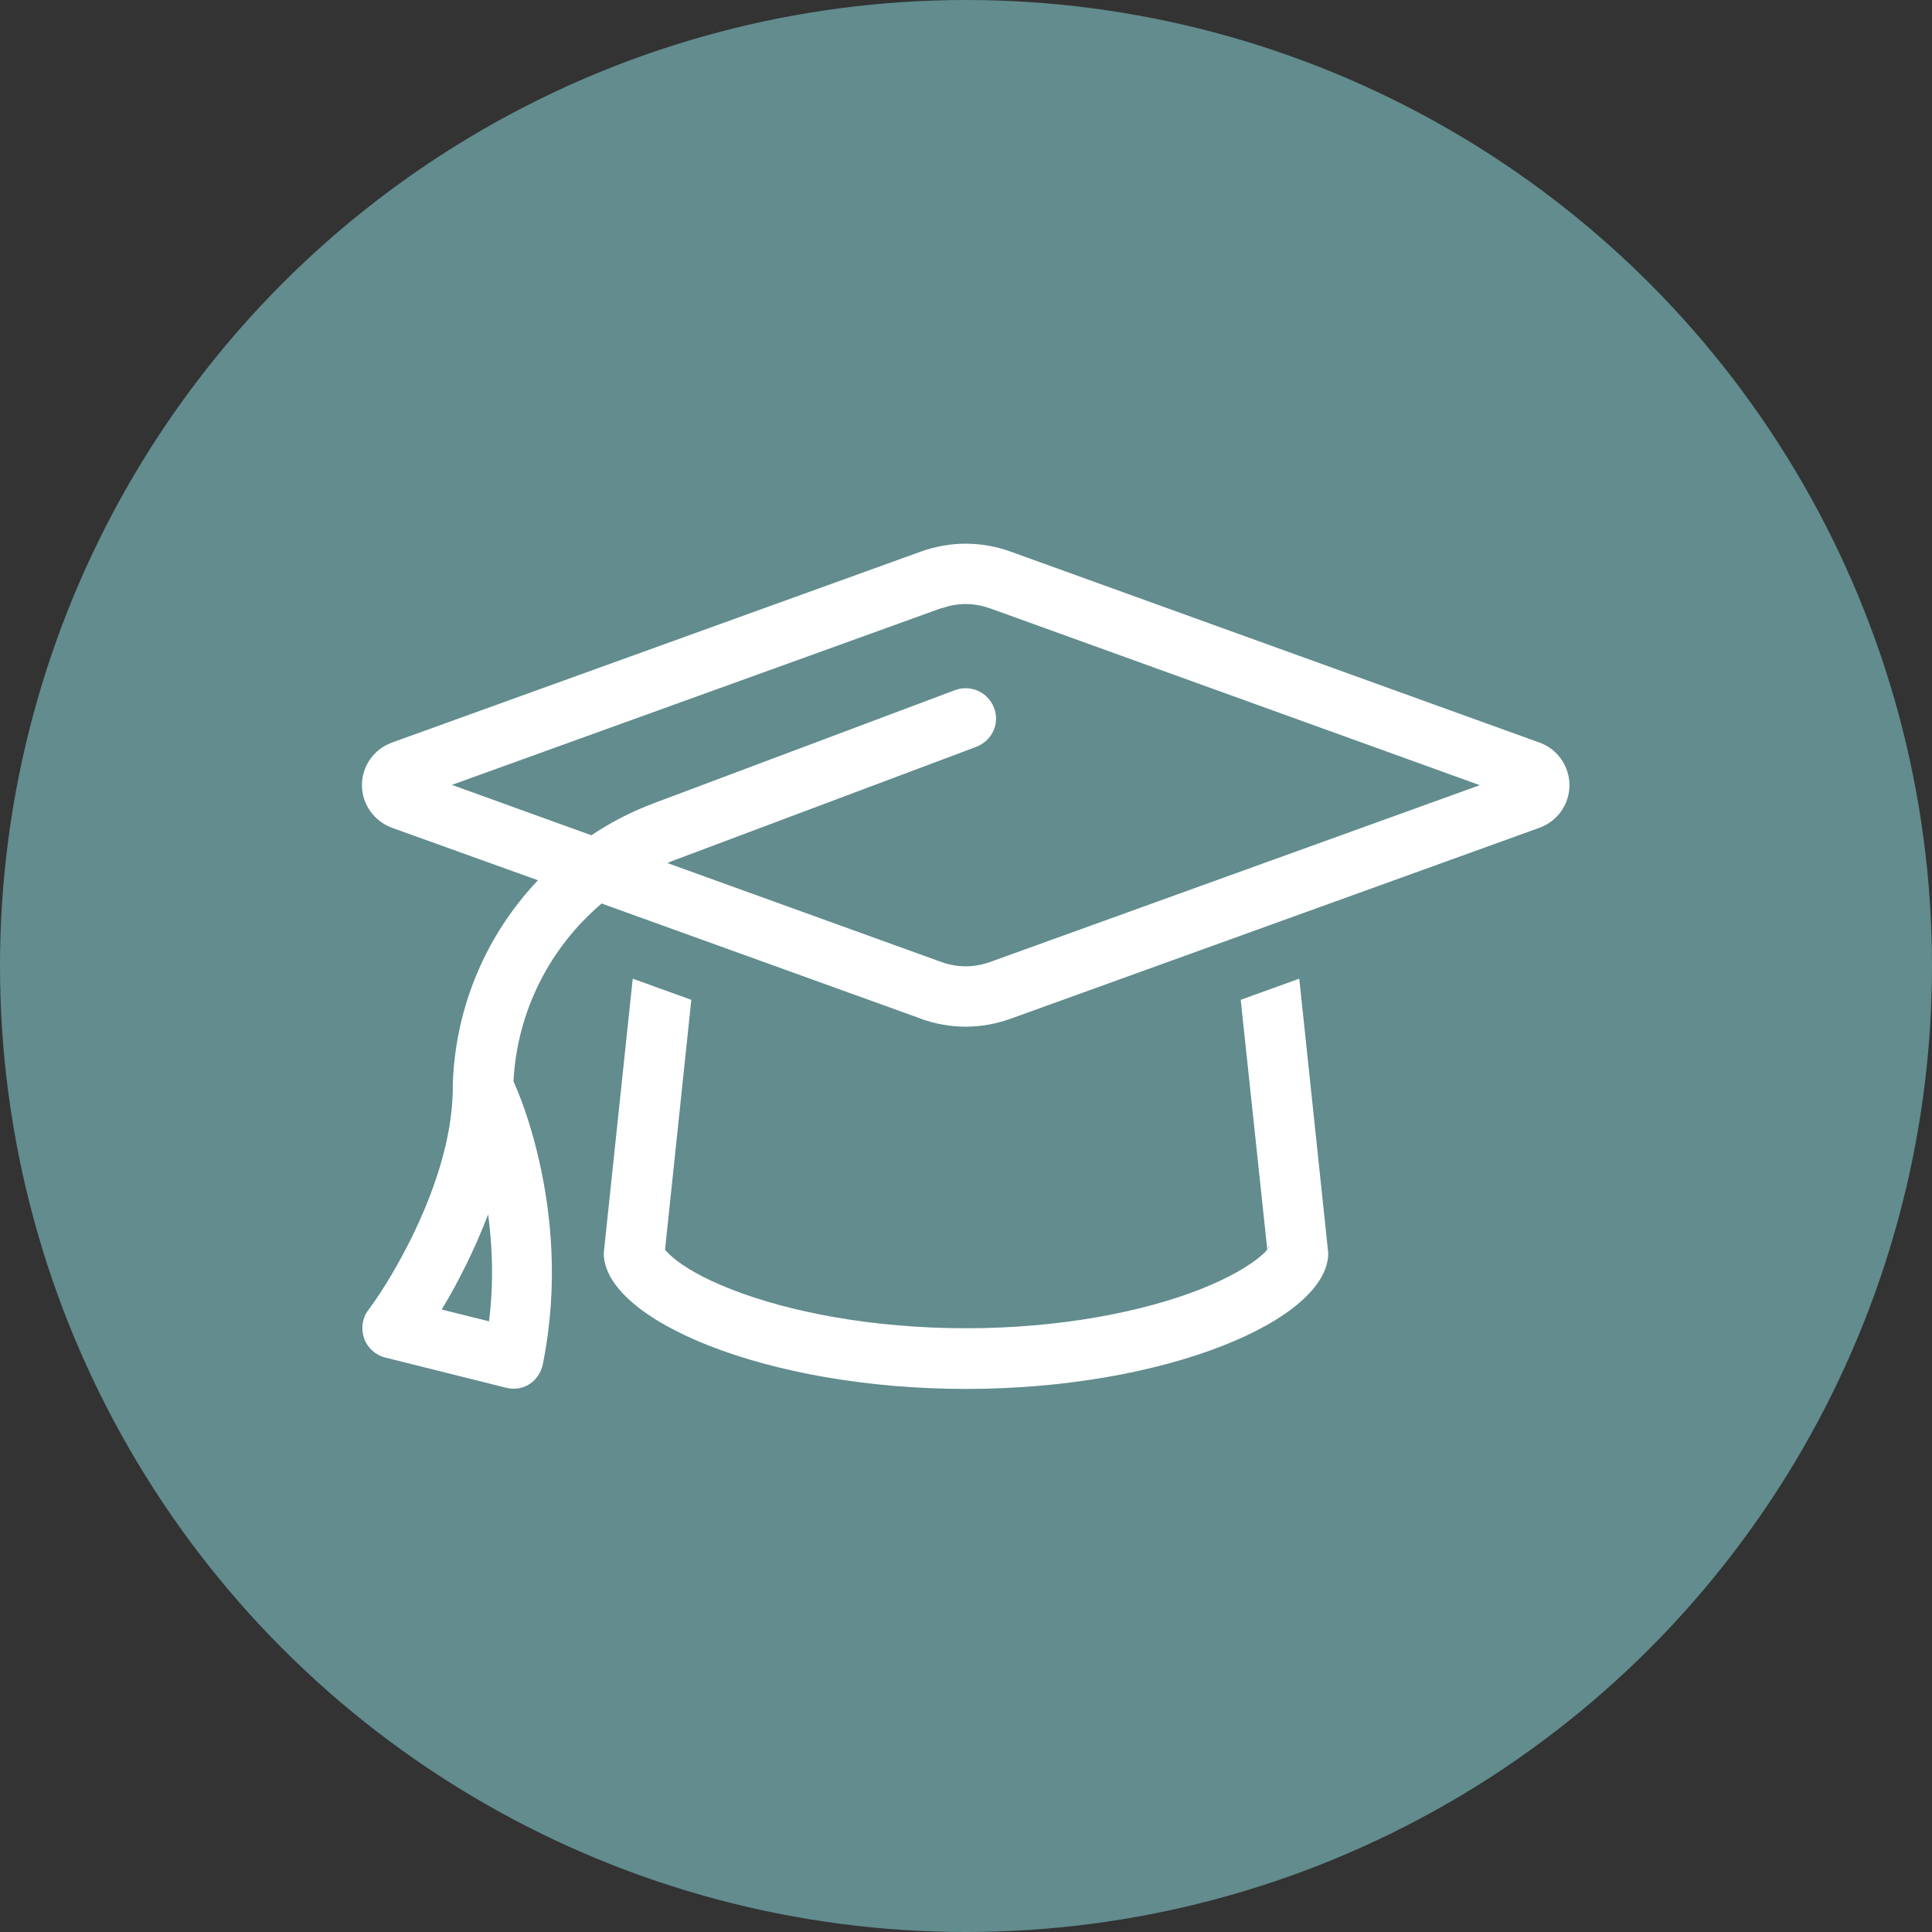
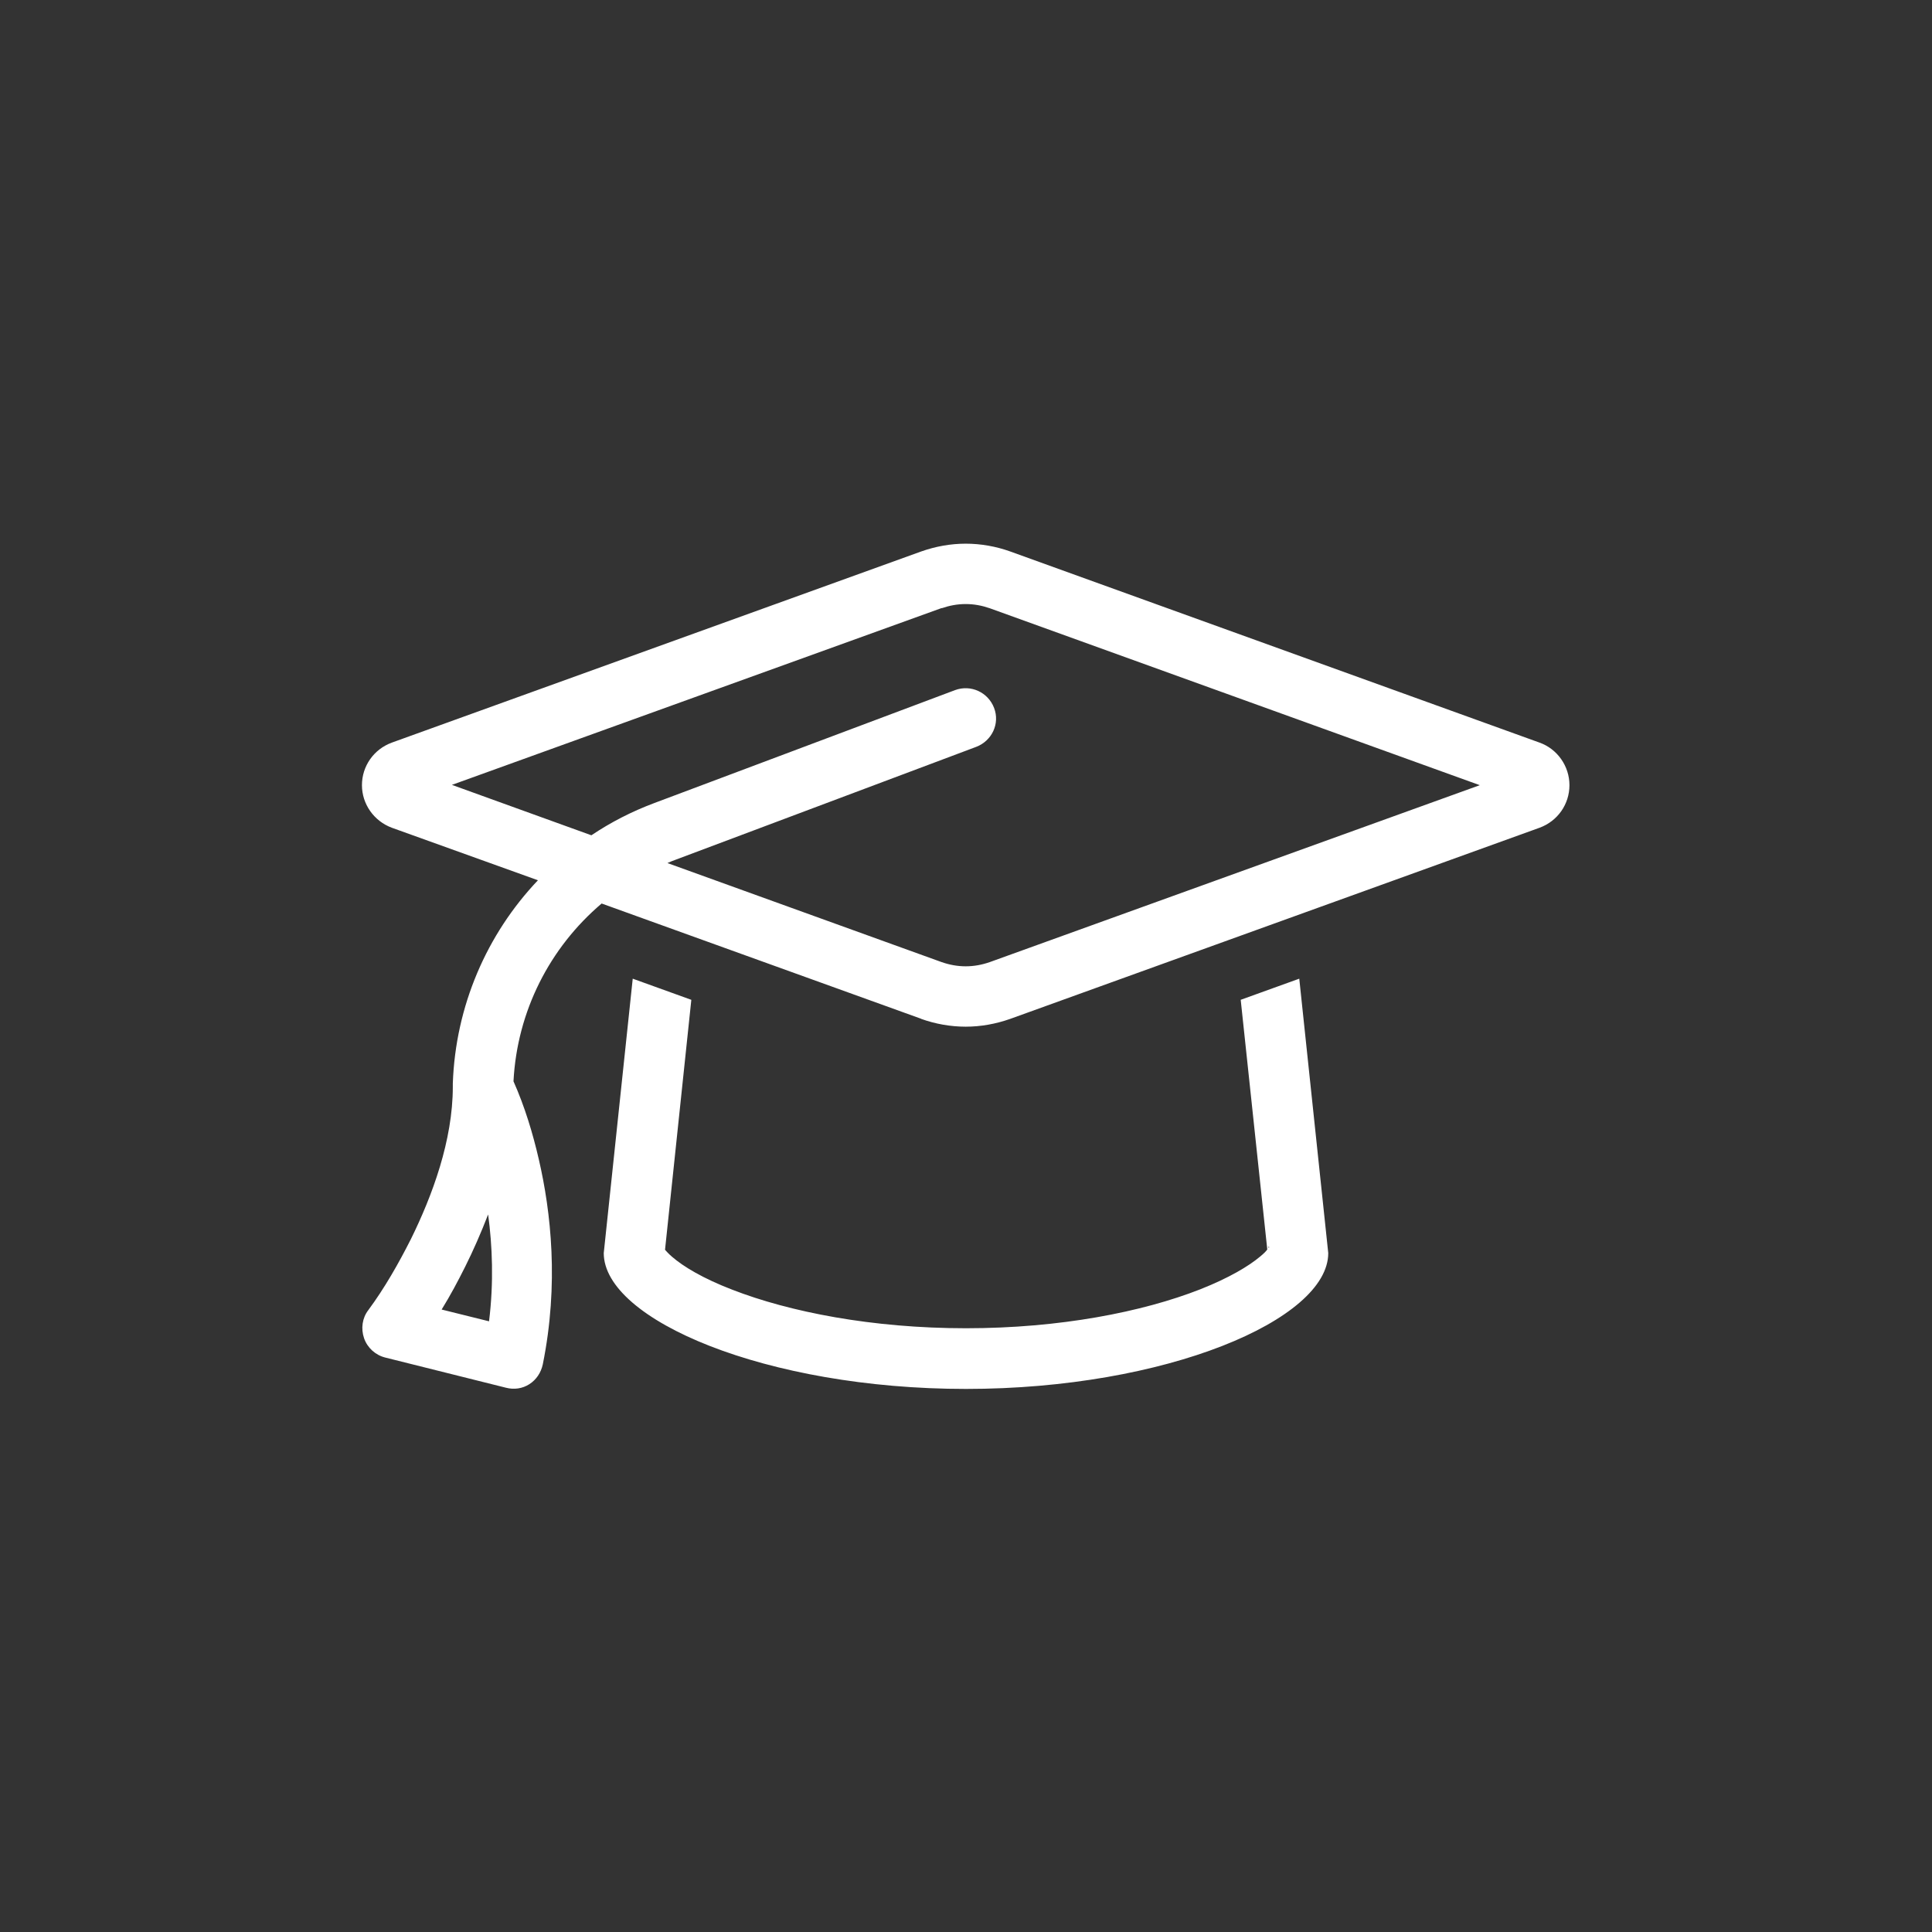
<svg xmlns="http://www.w3.org/2000/svg" id="b" data-name="Ebene 2" viewBox="0 0 64 64">
  <rect x="0" y="0" width="64" height="64" fill="#333333" stroke="none" />
  <g id="c" data-name="Ebene 1">
    <g>
-       <circle cx="32" cy="32" r="32" style="fill: #628c8e;" />
      <path d="m31.2,20.14l-16.23,5.86,4.62,1.67c.64-.43,1.34-.79,2.09-1.07l9.96-3.74c.52-.19,1.09.07,1.29.59s-.07,1.09-.59,1.29l-9.96,3.74c-.09.03-.18.07-.27.11l9.08,3.28c.26.09.52.14.8.14s.54-.05.8-.14l16.23-5.86-16.23-5.86c-.26-.09-.52-.14-.8-.14s-.54.05-.8.14Zm-.68,13.61l-10.59-3.82c-1.72,1.46-2.8,3.57-2.92,5.89.37.83.64,1.72.84,2.59.4,1.73.67,4.12.13,6.79-.06.27-.21.5-.44.65s-.51.19-.78.12l-4-1c-.32-.08-.59-.32-.7-.64s-.06-.67.14-.93c.54-.73,1-1.54,1.41-2.35.71-1.44,1.39-3.27,1.39-5.05,0-.04,0-.08,0-.11.09-2.56,1.12-4.94,2.82-6.73l-4.84-1.74c-.59-.22-.99-.78-.99-1.41s.39-1.19.99-1.41l17.53-6.33c.48-.17.98-.26,1.48-.26s1.01.09,1.48.26l17.53,6.33c.59.21.99.78.99,1.41s-.39,1.19-.99,1.41l-17.53,6.33c-.48.17-.98.26-1.48.26s-1.01-.09-1.48-.26Zm-7.62-.62l-.87,8.27s.11.13.23.23c.38.33,1.03.72,1.99,1.09,1.9.74,4.64,1.28,7.75,1.28s5.85-.54,7.76-1.29c.96-.38,1.61-.77,1.99-1.09.12-.1.19-.17.23-.23l-.88-8.27,1.94-.7.96,9.09c0,2.21-5.38,4.5-12,4.5s-12-2.29-12-4.5l.96-9.09,1.94.7h0Zm19.14,8.19s0-.01,0-.02c0,0-.01,0-.02,0,0,0,0,0,0,.01,0,0,0,.01,0,.02,0,0,.01,0,.02,0,0,0,0,0,0-.01Zm-20.06,0s0,0,0,0c0,0,0,0,0,0h0s0,0,0,0c0,0,0,0,0,0h0Zm-5.78,2.45c.16-1.29.11-2.5-.03-3.54-.24.62-.5,1.21-.76,1.73-.24.48-.49.95-.78,1.42l1.57.39Z" style="fill: #fff;" />
    </g>
  </g>
</svg>